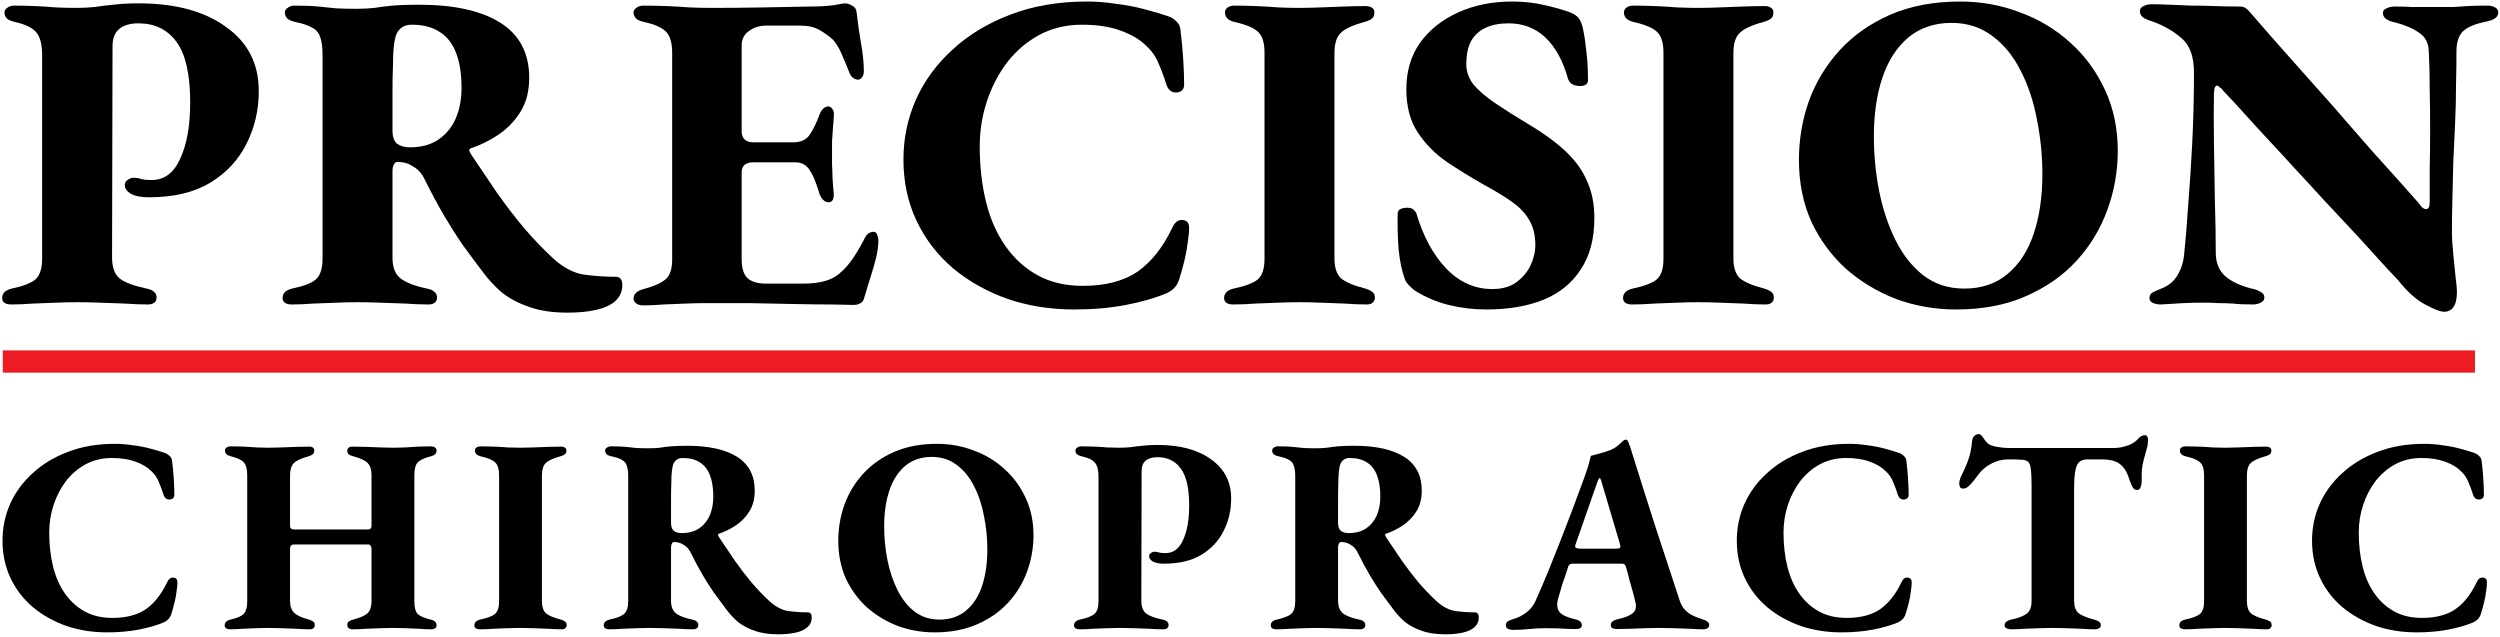
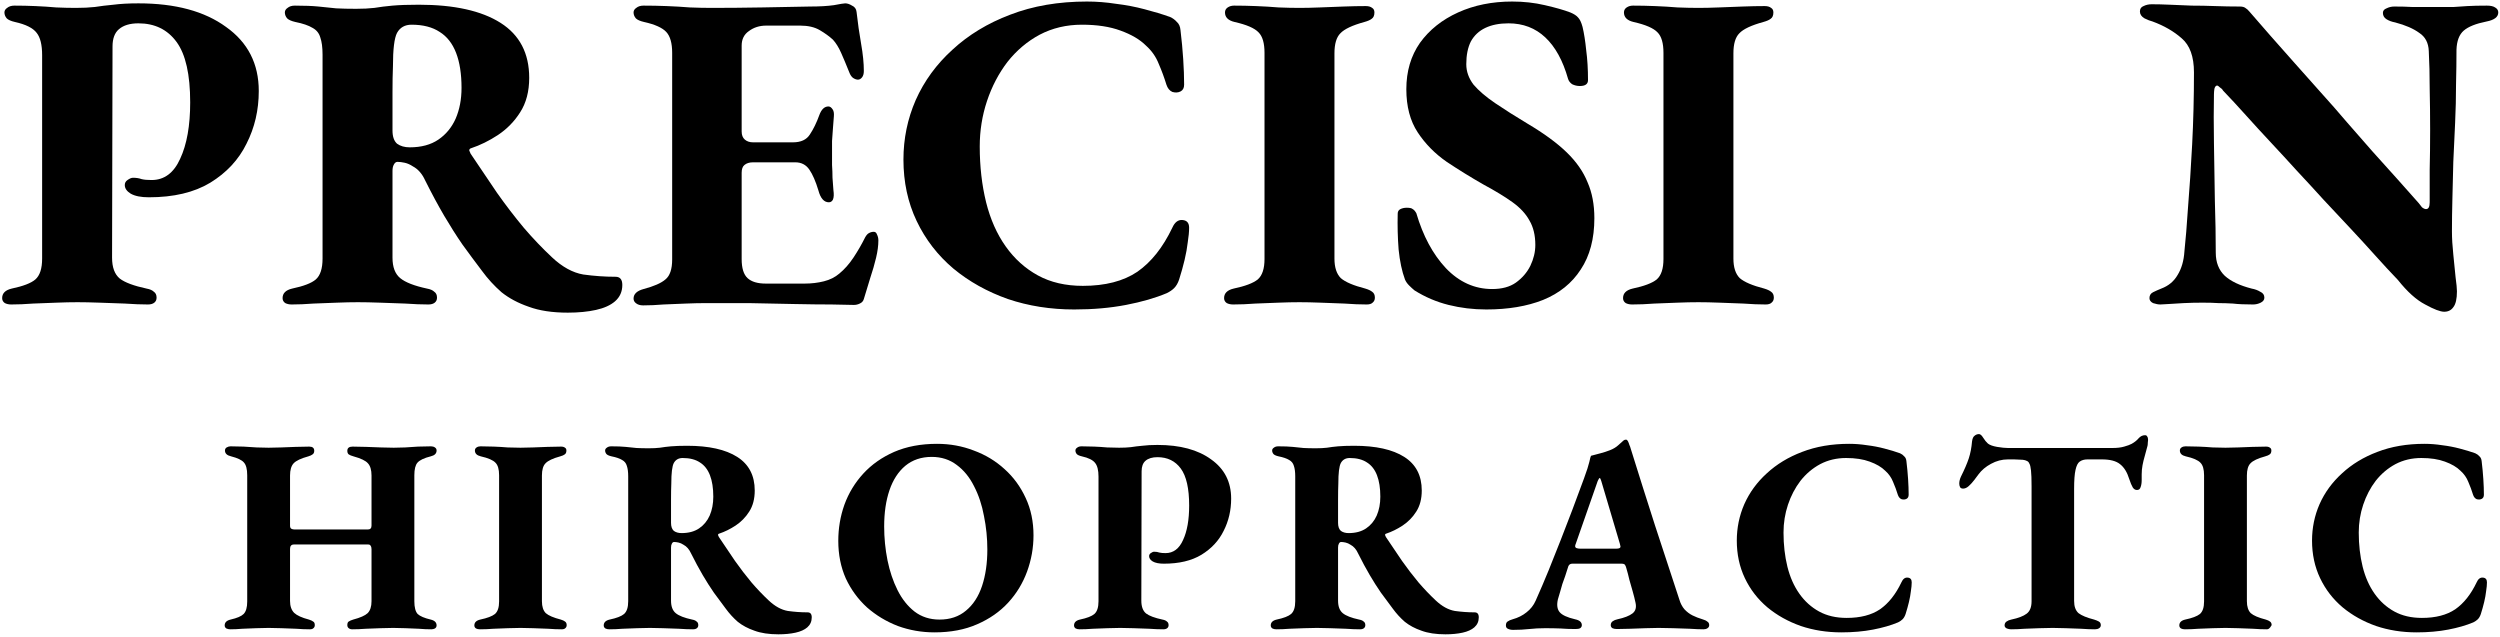
<svg xmlns="http://www.w3.org/2000/svg" width="899" height="229" viewBox="0 0 899 229" fill="none">
  <path d="M4.043 109.49C3.172 109.49 2.41 109.327 1.756 109C1.103 108.565 0.776 107.966 0.776 107.203C0.776 105.461 1.92 104.318 4.206 103.774C8.344 102.903 11.175 101.814 12.699 100.507C14.332 99.092 15.149 96.587 15.149 92.994V19.824C15.149 16.122 14.496 13.455 13.189 11.822C11.883 10.079 9.269 8.773 5.35 7.902C3.934 7.575 2.954 7.139 2.41 6.595C1.865 5.942 1.593 5.234 1.593 4.472C1.593 3.819 1.92 3.274 2.573 2.839C3.226 2.294 4.097 2.022 5.186 2.022C7.691 2.022 10.195 2.076 12.699 2.185C15.312 2.294 17.817 2.457 20.212 2.675C22.716 2.784 25.058 2.839 27.235 2.839C29.848 2.839 32.135 2.73 34.095 2.512C36.164 2.185 38.396 1.913 40.791 1.695C43.295 1.369 46.29 1.205 49.774 1.205C63.058 1.205 73.565 4.036 81.296 9.698C89.135 15.251 93.055 22.928 93.055 32.727C93.055 39.587 91.585 45.902 88.645 51.673C85.815 57.444 81.459 62.126 75.579 65.719C69.809 69.203 62.459 70.945 53.531 70.945C50.7 70.945 48.522 70.51 46.998 69.639C45.582 68.768 44.874 67.733 44.874 66.535C44.874 65.773 45.201 65.174 45.854 64.739C46.617 64.195 47.27 63.922 47.814 63.922C49.012 63.922 50.046 64.086 50.917 64.412C51.788 64.63 52.986 64.739 54.511 64.739C59.084 64.739 62.514 62.18 64.8 57.063C67.195 51.945 68.393 45.194 68.393 36.81C68.393 26.793 66.76 19.552 63.493 15.088C60.227 10.624 55.654 8.392 49.774 8.392C46.725 8.392 44.384 9.099 42.751 10.515C41.227 11.822 40.465 13.89 40.465 16.721L40.301 92.668C40.301 96.152 41.227 98.656 43.078 100.18C44.929 101.596 48.141 102.794 52.714 103.774C53.912 103.991 54.783 104.373 55.327 104.917C55.98 105.352 56.307 106.06 56.307 107.04C56.307 107.802 56.035 108.401 55.49 108.837C54.946 109.272 54.184 109.49 53.204 109.49C50.809 109.49 48.032 109.381 44.874 109.163C41.826 109.054 38.777 108.946 35.728 108.837C32.679 108.728 30.066 108.673 27.889 108.673C25.602 108.673 23.098 108.728 20.375 108.837C17.653 108.946 14.822 109.054 11.883 109.163C9.052 109.381 6.438 109.49 4.043 109.49Z" fill="black" />
  <path d="M204.185 112.43C198.632 112.43 193.95 111.722 190.14 110.307C186.329 109 183.062 107.258 180.34 105.08C177.727 102.794 175.386 100.235 173.317 97.404C170.922 94.246 168.581 91.089 166.294 87.931C164.116 84.773 161.939 81.344 159.761 77.642C157.583 73.939 155.297 69.693 152.901 64.902C151.812 62.507 150.343 60.819 148.492 59.839C147.512 59.186 146.532 58.75 145.552 58.532C144.572 58.315 143.701 58.206 142.938 58.206C142.394 58.206 141.959 58.532 141.632 59.186C141.305 59.73 141.142 60.492 141.142 61.472V92.668C141.142 96.043 142.067 98.493 143.918 100.017C145.769 101.542 148.982 102.794 153.555 103.774C154.752 103.991 155.623 104.373 156.168 104.917C156.821 105.352 157.148 106.06 157.148 107.04C157.148 107.802 156.876 108.401 156.331 108.837C155.787 109.272 155.025 109.49 154.045 109.49C151.649 109.49 148.873 109.381 145.715 109.163C142.666 109.054 139.618 108.946 136.569 108.837C133.52 108.728 130.907 108.673 128.729 108.673C126.443 108.673 123.938 108.728 121.216 108.837C118.494 108.946 115.663 109.054 112.723 109.163C109.892 109.381 107.279 109.49 104.884 109.49C104.013 109.49 103.25 109.327 102.597 109C101.944 108.565 101.617 107.966 101.617 107.203C101.617 105.461 102.76 104.318 105.047 103.774C109.185 102.903 112.016 101.814 113.54 100.507C115.173 99.092 115.99 96.587 115.99 92.994V19.661C115.99 17.048 115.718 14.979 115.173 13.455C114.738 11.93 113.812 10.787 112.397 10.025C110.981 9.154 108.912 8.446 106.19 7.902C104.775 7.575 103.795 7.139 103.25 6.595C102.706 5.942 102.434 5.234 102.434 4.472C102.434 3.819 102.76 3.274 103.414 2.839C104.067 2.294 104.938 2.022 106.027 2.022C109.511 2.022 112.342 2.131 114.52 2.349C116.806 2.566 118.93 2.784 120.89 3.002C122.958 3.111 125.354 3.165 128.076 3.165C130.58 3.165 132.758 3.056 134.609 2.839C136.569 2.512 138.746 2.24 141.142 2.022C143.646 1.804 146.804 1.695 150.615 1.695C163.354 1.695 173.154 3.873 180.013 8.228C186.873 12.584 190.303 19.171 190.303 27.991C190.303 32.89 189.214 37.028 187.036 40.403C184.968 43.67 182.3 46.392 179.033 48.57C175.876 50.639 172.664 52.217 169.397 53.306C168.962 53.415 168.744 53.687 168.744 54.123C168.853 54.449 169.016 54.831 169.234 55.266C172.5 60.057 175.658 64.739 178.707 69.312C181.864 73.776 185.076 77.968 188.343 81.888C191.609 85.699 194.985 89.238 198.469 92.504C202.171 95.989 205.928 98.057 209.739 98.711C213.658 99.255 217.524 99.527 221.335 99.527C222.968 99.527 223.785 100.507 223.785 102.467C223.785 104.862 222.913 106.822 221.171 108.347C219.538 109.762 217.252 110.797 214.312 111.45C211.372 112.103 207.996 112.43 204.185 112.43ZM147.348 52.98C151.486 52.98 154.916 52.054 157.638 50.203C160.36 48.352 162.429 45.848 163.844 42.69C165.26 39.423 165.967 35.721 165.967 31.584C165.967 26.575 165.314 22.383 164.007 19.008C162.701 15.632 160.741 13.128 158.128 11.495C155.515 9.753 152.139 8.882 148.002 8.882C145.606 8.882 143.864 9.862 142.775 11.822C141.795 13.672 141.305 17.701 141.305 23.907C141.196 26.412 141.142 29.57 141.142 33.38C141.142 37.191 141.142 41.71 141.142 46.936C141.142 49.114 141.686 50.693 142.775 51.673C143.973 52.544 145.497 52.98 147.348 52.98Z" fill="black" />
  <path d="M231.259 109.817C230.17 109.817 229.299 109.544 228.646 109C228.102 108.565 227.829 108.02 227.829 107.367C227.829 105.734 229.027 104.59 231.423 103.937C235.125 102.957 237.738 101.814 239.262 100.507C240.895 99.201 241.712 96.805 241.712 93.321V19.008C241.712 15.524 241.004 13.019 239.589 11.495C238.173 9.97 235.506 8.773 231.586 7.902C230.17 7.575 229.19 7.139 228.646 6.595C228.102 5.942 227.829 5.234 227.829 4.472C227.829 3.819 228.156 3.274 228.809 2.839C229.463 2.294 230.334 2.022 231.423 2.022C234.145 2.022 236.921 2.076 239.752 2.185C242.583 2.294 245.36 2.457 248.082 2.675C250.804 2.784 253.417 2.839 255.921 2.839C261.583 2.839 267.626 2.784 274.05 2.675C280.475 2.566 286.191 2.457 291.2 2.349C294.684 2.349 297.569 2.185 299.856 1.859C302.142 1.423 303.503 1.205 303.939 1.205C304.701 1.205 305.518 1.478 306.389 2.022C307.369 2.457 307.913 3.22 308.022 4.308C308.458 8.228 309.002 12.039 309.655 15.741C310.309 19.443 310.635 22.71 310.635 25.541C310.635 26.521 310.418 27.283 309.982 27.827C309.547 28.372 309.057 28.644 308.512 28.644C307.968 28.644 307.369 28.426 306.716 27.991C306.171 27.555 305.736 26.902 305.409 26.031C304.32 23.309 303.34 20.968 302.469 19.008C301.598 17.048 300.618 15.469 299.529 14.271C298.223 13.074 296.644 11.93 294.793 10.841C292.942 9.753 290.601 9.208 287.77 9.208H275.52C273.125 9.208 271.056 9.862 269.314 11.168C267.572 12.366 266.701 14.108 266.701 16.395V47.263C266.701 48.57 267.082 49.55 267.844 50.203C268.606 50.856 269.586 51.183 270.784 51.183H285.157C287.988 51.183 290.002 50.257 291.2 48.406C292.506 46.446 293.65 44.105 294.629 41.383C295.392 39.315 296.48 38.28 297.896 38.28C298.44 38.28 298.93 38.607 299.366 39.26C299.801 39.804 299.965 40.676 299.856 41.873C299.747 43.18 299.638 44.595 299.529 46.12C299.42 47.644 299.311 49.169 299.203 50.693C299.203 52.217 299.203 53.687 299.203 55.103C299.203 56.409 299.203 57.825 299.203 59.349C299.311 60.873 299.366 62.398 299.366 63.922C299.475 65.447 299.584 66.917 299.693 68.332C299.91 69.856 299.856 71 299.529 71.762C299.203 72.415 298.713 72.742 298.059 72.742C296.317 72.742 295.065 71.326 294.303 68.495C293.323 65.229 292.234 62.724 291.036 60.982C289.839 59.24 288.151 58.369 285.973 58.369H270.784C269.477 58.369 268.443 58.696 267.681 59.349C267.027 59.894 266.701 60.819 266.701 62.126V93.157C266.701 96.424 267.409 98.711 268.824 100.017C270.24 101.324 272.417 101.977 275.357 101.977H289.403C291.798 101.977 294.085 101.705 296.263 101.16C298.44 100.616 300.291 99.691 301.816 98.384C303.667 96.859 305.355 94.954 306.879 92.668C308.403 90.381 309.819 87.931 311.125 85.318C311.561 84.556 311.996 84.066 312.432 83.848C312.976 83.521 313.575 83.358 314.229 83.358C314.773 83.358 315.154 83.685 315.372 84.338C315.698 84.991 315.862 85.699 315.862 86.461C315.862 88.312 315.59 90.381 315.045 92.668C314.501 94.954 313.793 97.404 312.922 100.017C312.16 102.521 311.398 105.026 310.635 107.53C310.418 108.292 309.928 108.837 309.165 109.163C308.512 109.49 307.804 109.653 307.042 109.653C305.627 109.653 302.959 109.599 299.039 109.49C295.228 109.49 290.71 109.436 285.483 109.327C280.257 109.218 274.867 109.109 269.314 109C263.761 109 258.589 109 253.798 109C251.62 109 249.225 109.054 246.612 109.163C243.999 109.272 241.331 109.381 238.609 109.49C235.996 109.708 233.546 109.817 231.259 109.817Z" fill="black" />
  <path d="M386.287 111.287C377.794 111.287 369.845 110.034 362.441 107.53C355.037 104.917 348.504 101.269 342.842 96.587C337.18 91.796 332.771 86.08 329.613 79.438C326.455 72.796 324.877 65.447 324.877 57.389C324.877 49.876 326.346 42.744 329.286 35.994C332.335 29.134 336.745 23.091 342.516 17.864C348.287 12.529 355.201 8.337 363.258 5.288C371.424 2.131 380.625 0.552 390.86 0.552C394.344 0.552 397.829 0.824 401.313 1.369C404.906 1.804 408.336 2.457 411.602 3.329C414.978 4.2 418.026 5.125 420.749 6.105C421.729 6.541 422.545 7.139 423.198 7.902C423.961 8.555 424.396 9.535 424.505 10.841C424.941 14.435 425.267 17.919 425.485 21.294C425.703 24.67 425.812 27.718 425.812 30.441C425.812 31.638 425.376 32.455 424.505 32.89C423.634 33.326 422.654 33.38 421.565 33.054C420.585 32.618 419.877 31.747 419.442 30.441C418.68 27.936 417.754 25.432 416.665 22.928C415.685 20.423 414.161 18.246 412.092 16.395C409.915 14.217 406.866 12.42 402.946 11.005C399.135 9.589 394.508 8.882 389.063 8.882C383.51 8.882 378.447 10.079 373.874 12.475C369.41 14.87 365.545 18.137 362.278 22.274C359.12 26.412 356.671 31.094 354.928 36.32C353.186 41.547 352.315 46.991 352.315 52.653C352.315 59.839 353.077 66.535 354.602 72.742C356.126 78.839 358.467 84.12 361.625 88.584C364.782 93.049 368.648 96.533 373.221 99.037C377.794 101.542 383.184 102.794 389.39 102.794C397.447 102.794 403.98 101.106 408.989 97.731C413.998 94.246 418.19 88.966 421.565 81.888C422.436 79.928 423.634 79.003 425.158 79.112C426.792 79.22 427.608 80.146 427.608 81.888C427.608 83.303 427.445 85.046 427.118 87.115C426.9 89.074 426.519 91.198 425.975 93.484C425.431 95.771 424.777 98.112 424.015 100.507C423.58 101.814 422.981 102.848 422.218 103.61C421.565 104.264 420.694 104.862 419.605 105.407C415.468 107.149 410.568 108.565 404.906 109.653C399.244 110.742 393.038 111.287 386.287 111.287Z" fill="black" />
  <path d="M443.448 109.49C442.577 109.49 441.815 109.327 441.162 109C440.508 108.565 440.182 107.966 440.182 107.203C440.182 105.461 441.325 104.318 443.612 103.774C447.749 102.903 450.635 101.814 452.268 100.507C453.901 99.092 454.718 96.642 454.718 93.157V19.008C454.718 15.524 454.01 13.074 452.594 11.658C451.179 10.134 448.294 8.882 443.938 7.902C441.652 7.357 440.508 6.214 440.508 4.472C440.508 3.71 440.835 3.111 441.488 2.675C442.142 2.24 442.904 2.022 443.775 2.022C446.279 2.022 448.892 2.076 451.615 2.185C454.445 2.294 457.168 2.457 459.781 2.675C462.503 2.784 465.007 2.839 467.294 2.839C469.471 2.839 471.921 2.784 474.643 2.675C477.474 2.566 480.305 2.457 483.136 2.349C486.076 2.24 488.744 2.185 491.139 2.185C492.119 2.185 492.881 2.403 493.426 2.839C493.97 3.165 494.242 3.71 494.242 4.472C494.242 5.561 493.916 6.323 493.262 6.758C492.718 7.194 491.847 7.575 490.649 7.902C486.294 9.099 483.409 10.46 481.993 11.985C480.578 13.4 479.87 15.796 479.87 19.171V92.994C479.87 96.152 480.632 98.493 482.156 100.017C483.79 101.433 486.729 102.685 490.976 103.774C492.065 104.1 492.881 104.481 493.426 104.917C494.079 105.352 494.406 106.06 494.406 107.04C494.406 107.802 494.134 108.401 493.589 108.837C493.154 109.272 492.446 109.49 491.466 109.49C489.07 109.49 486.403 109.381 483.463 109.163C480.523 109.054 477.638 108.946 474.807 108.837C471.976 108.728 469.471 108.673 467.294 108.673C465.007 108.673 462.503 108.728 459.781 108.837C457.059 108.946 454.282 109.054 451.451 109.163C448.62 109.381 445.953 109.49 443.448 109.49Z" fill="black" />
  <path d="M534.463 111.287C529.781 111.287 525.262 110.742 520.907 109.653C516.551 108.565 512.468 106.822 508.657 104.427C508.004 103.883 507.351 103.284 506.697 102.63C506.044 101.977 505.554 101.269 505.227 100.507C504.138 97.567 503.376 93.974 502.941 89.728C502.614 85.481 502.505 81.18 502.614 76.825C502.614 76.063 502.941 75.518 503.594 75.192C504.247 74.865 505.01 74.702 505.881 74.702C506.969 74.702 507.677 74.865 508.004 75.192C508.439 75.409 508.875 75.899 509.31 76.662C511.706 84.828 515.245 91.415 519.927 96.424C524.718 101.433 530.271 103.937 536.586 103.937C540.07 103.937 542.901 103.175 545.079 101.65C547.365 100.017 549.107 98.003 550.305 95.607C551.503 93.103 552.102 90.599 552.102 88.094C552.102 84.61 551.394 81.67 549.979 79.275C548.672 76.879 546.658 74.702 543.935 72.742C541.213 70.782 537.729 68.659 533.483 66.372C528.909 63.759 524.5 61.037 520.253 58.206C516.007 55.266 512.523 51.727 509.8 47.59C507.078 43.452 505.717 38.28 505.717 32.074C505.717 25.65 507.351 20.097 510.617 15.415C513.992 10.733 518.566 7.085 524.336 4.472C530.107 1.859 536.586 0.552 543.772 0.552C547.91 0.552 551.83 0.988 555.532 1.859C559.342 2.73 562.391 3.601 564.678 4.472C565.984 5.016 566.91 5.615 567.454 6.268C568.108 6.922 568.652 8.065 569.088 9.698C569.632 11.985 570.068 14.761 570.394 18.028C570.83 21.294 571.047 24.887 571.047 28.807C571.047 30.223 570.068 30.93 568.108 30.93C567.128 30.93 566.202 30.713 565.331 30.277C564.569 29.733 564.079 29.079 563.861 28.317C562.01 21.784 559.288 16.83 555.695 13.455C552.102 10.079 547.692 8.392 542.466 8.392C539.199 8.392 536.422 8.936 534.136 10.025C531.849 11.114 530.107 12.747 528.91 14.925C527.821 17.102 527.276 19.824 527.276 23.091C527.276 25.704 528.147 28.154 529.889 30.441C531.74 32.618 534.354 34.85 537.729 37.137C541.104 39.423 544.97 41.873 549.325 44.486C555.205 47.971 559.887 51.401 563.371 54.776C566.855 58.151 569.36 61.745 570.884 65.555C572.517 69.258 573.334 73.558 573.334 78.458C573.334 85.862 571.701 92.014 568.434 96.914C565.277 101.814 560.758 105.461 554.878 107.857C549.107 110.143 542.302 111.287 534.463 111.287Z" fill="black" />
  <path d="M586.913 109.49C586.042 109.49 585.28 109.327 584.626 109C583.973 108.565 583.646 107.966 583.646 107.203C583.646 105.461 584.79 104.318 587.076 103.774C591.214 102.903 594.099 101.814 595.733 100.507C597.366 99.092 598.182 96.642 598.182 93.157V19.008C598.182 15.524 597.475 13.074 596.059 11.658C594.644 10.134 591.758 8.882 587.403 7.902C585.116 7.357 583.973 6.214 583.973 4.472C583.973 3.71 584.3 3.111 584.953 2.675C585.606 2.24 586.369 2.022 587.24 2.022C589.744 2.022 592.357 2.076 595.079 2.185C597.91 2.294 600.632 2.457 603.246 2.675C605.968 2.784 608.472 2.839 610.758 2.839C612.936 2.839 615.386 2.784 618.108 2.675C620.939 2.566 623.77 2.457 626.601 2.349C629.541 2.24 632.209 2.185 634.604 2.185C635.584 2.185 636.346 2.403 636.891 2.839C637.435 3.165 637.707 3.71 637.707 4.472C637.707 5.561 637.381 6.323 636.727 6.758C636.183 7.194 635.312 7.575 634.114 7.902C629.759 9.099 626.873 10.46 625.458 11.985C624.042 13.4 623.335 15.796 623.335 19.171V92.994C623.335 96.152 624.097 98.493 625.621 100.017C627.254 101.433 630.194 102.685 634.441 103.774C635.53 104.1 636.346 104.481 636.891 104.917C637.544 105.352 637.871 106.06 637.871 107.04C637.871 107.802 637.598 108.401 637.054 108.837C636.618 109.272 635.911 109.49 634.931 109.49C632.535 109.49 629.868 109.381 626.928 109.163C623.988 109.054 621.102 108.946 618.271 108.837C615.441 108.728 612.936 108.673 610.758 108.673C608.472 108.673 605.968 108.728 603.246 108.837C600.523 108.946 597.747 109.054 594.916 109.163C592.085 109.381 589.417 109.49 586.913 109.49Z" fill="black" />
-   <path d="M703.406 111.287C695.893 111.287 688.707 110.034 681.847 107.53C675.096 104.917 669.053 101.269 663.718 96.587C658.492 91.796 654.354 86.135 651.305 79.602C648.365 72.96 646.896 65.61 646.896 57.553C646.896 50.148 648.093 43.071 650.489 36.32C652.993 29.461 656.695 23.363 661.595 18.028C666.495 12.693 672.538 8.446 679.724 5.288C687.019 2.131 695.403 0.552 704.876 0.552C712.498 0.552 719.684 1.859 726.435 4.472C733.295 6.976 739.338 10.624 744.564 15.415C749.79 20.097 753.928 25.759 756.977 32.401C760.026 38.934 761.55 46.229 761.55 54.286C761.55 61.581 760.298 68.659 757.793 75.518C755.289 82.378 751.587 88.475 746.687 93.811C741.788 99.146 735.69 103.393 728.395 106.55C721.209 109.708 712.879 111.287 703.406 111.287ZM706.346 103.774C712.552 103.774 717.724 102.032 721.862 98.547C726.108 95.063 729.266 90.218 731.335 84.011C733.404 77.805 734.438 70.673 734.438 62.616C734.438 55.974 733.785 49.441 732.478 43.017C731.28 36.484 729.32 30.604 726.598 25.378C723.985 20.151 720.61 16.014 716.472 12.965C712.335 9.807 707.435 8.228 701.773 8.228C695.675 8.228 690.503 9.97 686.257 13.455C682.119 16.939 679.016 21.73 676.947 27.827C674.879 33.925 673.844 41.002 673.844 49.06C673.844 55.81 674.497 62.452 675.804 68.985C677.111 75.409 679.071 81.235 681.684 86.461C684.297 91.688 687.618 95.88 691.647 99.037C695.784 102.195 700.684 103.774 706.346 103.774Z" fill="black" />
  <path d="M878.943 112.103C877.527 112.103 875.241 111.232 872.083 109.49C868.925 107.857 865.659 104.917 862.283 100.67C859.67 97.948 856.948 95.008 854.117 91.851C851.286 88.693 848.292 85.427 845.134 82.051C841.977 78.676 838.765 75.246 835.498 71.762C832.34 68.278 829.183 64.848 826.025 61.472C822.868 57.988 819.71 54.558 816.552 51.183C813.395 47.807 810.4 44.541 807.569 41.383C804.738 38.226 802.016 35.286 799.403 32.564C799.185 32.128 798.804 31.747 798.26 31.421C797.824 30.985 797.498 30.767 797.28 30.767C796.844 30.767 796.518 31.148 796.3 31.91C796.191 32.673 796.137 33.326 796.137 33.87C796.028 38.879 796.028 44.759 796.137 51.51C796.245 58.26 796.354 65.12 796.463 72.088C796.681 78.948 796.79 85.209 796.79 90.871C796.79 94.355 797.879 97.132 800.056 99.201C802.234 101.16 805.446 102.685 809.693 103.774C810.89 103.991 811.925 104.373 812.796 104.917C813.776 105.352 814.266 106.06 814.266 107.04C814.266 107.802 813.83 108.401 812.959 108.837C812.088 109.272 811.163 109.49 810.183 109.49C807.243 109.49 804.847 109.381 802.996 109.163C801.145 109.054 799.403 109 797.77 109C796.245 108.891 794.34 108.837 792.053 108.837C789.658 108.837 787.371 108.891 785.194 109C783.125 109.109 781.328 109.218 779.804 109.327C778.389 109.436 777.409 109.49 776.864 109.49C776.102 109.49 775.231 109.327 774.251 109C773.38 108.565 772.944 107.966 772.944 107.203C772.944 106.224 773.38 105.516 774.251 105.08C775.122 104.645 776.102 104.209 777.191 103.774C779.804 102.794 781.764 101.16 783.071 98.874C784.486 96.587 785.303 93.756 785.52 90.381C785.956 86.352 786.391 81.017 786.827 74.375C787.371 67.733 787.861 60.275 788.297 51.999C788.733 43.615 788.95 34.959 788.95 26.031C788.95 20.369 787.48 16.286 784.54 13.781C781.709 11.277 778.225 9.263 774.088 7.738C773.217 7.521 772.237 7.139 771.148 6.595C770.059 5.942 769.515 5.125 769.515 4.145C769.515 3.165 769.95 2.512 770.821 2.185C771.692 1.75 772.672 1.532 773.761 1.532C775.721 1.532 777.899 1.586 780.294 1.695C782.798 1.804 785.412 1.913 788.134 2.022C790.856 2.022 793.687 2.076 796.627 2.185C799.566 2.294 802.506 2.349 805.446 2.349C806.317 2.349 806.971 2.512 807.406 2.839C807.95 3.165 808.44 3.601 808.876 4.145C811.271 6.867 813.83 9.807 816.552 12.965C819.383 16.122 822.323 19.443 825.372 22.928C828.421 26.303 831.524 29.787 834.681 33.38C837.839 36.865 840.942 40.403 843.991 43.997C847.149 47.59 850.197 51.074 853.137 54.449C856.186 57.825 859.126 61.091 861.957 64.249C864.788 67.406 867.401 70.346 869.796 73.069C870.123 73.504 870.504 73.994 870.94 74.538C871.484 74.974 871.974 75.192 872.41 75.192C873.281 75.192 873.716 74.375 873.716 72.742C873.716 69.366 873.716 65.447 873.716 60.982C873.825 56.518 873.879 51.782 873.879 46.773C873.879 41.764 873.825 36.81 873.716 31.91C873.716 27.011 873.607 22.492 873.39 18.355C873.281 15.415 872.137 13.237 869.96 11.822C867.891 10.297 865.005 9.045 861.303 8.065C860.106 7.847 859.071 7.466 858.2 6.922C857.329 6.377 856.894 5.615 856.894 4.635C856.894 3.873 857.329 3.329 858.2 3.002C859.071 2.566 859.997 2.349 860.977 2.349C863.481 2.349 865.604 2.403 867.346 2.512C869.089 2.512 870.667 2.512 872.083 2.512C873.498 2.512 875.077 2.512 876.819 2.512C878.997 2.512 880.848 2.512 882.372 2.512C883.897 2.403 885.53 2.294 887.272 2.185C889.123 2.076 891.464 2.022 894.295 2.022C895.602 2.022 896.582 2.24 897.235 2.675C897.997 3.111 898.378 3.71 898.378 4.472C898.378 6.105 896.963 7.194 894.132 7.738C890.321 8.501 887.599 9.589 885.966 11.005C884.332 12.42 883.461 14.707 883.352 17.864C883.352 21.784 883.298 25.976 883.189 30.441C883.189 34.905 883.08 39.478 882.862 44.16C882.645 48.842 882.427 53.524 882.209 58.206C882.1 62.779 881.991 67.189 881.882 71.435C881.774 75.682 881.719 79.602 881.719 83.195C881.719 85.699 881.882 88.475 882.209 91.524C882.536 94.464 882.808 97.186 883.026 99.691C883.352 102.086 883.516 103.774 883.516 104.754C883.516 107.476 883.08 109.381 882.209 110.47C881.447 111.559 880.358 112.103 878.943 112.103Z" fill="black" />
-   <path d="M38.5 227.4C33.3 227.4 28.433 226.633 23.9 225.1C19.367 223.5 15.367 221.267 11.9 218.4C8.433 215.467 5.733 211.967 3.8 207.9C1.867 203.833 0.9 199.333 0.9 194.4C0.9 189.8 1.8 185.433 3.6 181.3C5.467 177.1 8.167 173.4 11.7 170.2C15.233 166.933 19.467 164.367 24.4 162.5C29.4 160.567 35.033 159.6 41.3 159.6C43.433 159.6 45.567 159.767 47.7 160.1C49.9 160.367 52 160.767 54 161.3C56.067 161.833 57.933 162.4 59.6 163C60.2 163.267 60.7 163.633 61.1 164.1C61.567 164.5 61.833 165.1 61.9 165.9C62.167 168.1 62.367 170.233 62.5 172.3C62.633 174.367 62.7 176.233 62.7 177.9C62.7 178.633 62.433 179.133 61.9 179.4C61.367 179.667 60.767 179.7 60.1 179.5C59.5 179.233 59.067 178.7 58.8 177.9C58.333 176.367 57.767 174.833 57.1 173.3C56.5 171.767 55.567 170.433 54.3 169.3C52.967 167.967 51.1 166.867 48.7 166C46.367 165.133 43.533 164.7 40.2 164.7C36.8 164.7 33.7 165.433 30.9 166.9C28.167 168.367 25.8 170.367 23.8 172.9C21.867 175.433 20.367 178.3 19.3 181.5C18.233 184.7 17.7 188.033 17.7 191.5C17.7 195.9 18.167 200 19.1 203.8C20.033 207.533 21.467 210.767 23.4 213.5C25.333 216.233 27.7 218.367 30.5 219.9C33.3 221.433 36.6 222.2 40.4 222.2C45.333 222.2 49.333 221.167 52.4 219.1C55.467 216.967 58.033 213.733 60.1 209.4C60.633 208.2 61.367 207.633 62.3 207.7C63.3 207.767 63.8 208.333 63.8 209.4C63.8 210.267 63.7 211.333 63.5 212.6C63.367 213.8 63.133 215.1 62.8 216.5C62.467 217.9 62.067 219.333 61.6 220.8C61.333 221.6 60.967 222.233 60.5 222.7C60.1 223.1 59.567 223.467 58.9 223.8C56.367 224.867 53.367 225.733 49.9 226.4C46.433 227.067 42.633 227.4 38.5 227.4Z" fill="black" />
  <path d="M82.798 226.3C82.332 226.3 81.865 226.2 81.398 226C80.998 225.733 80.798 225.367 80.798 224.9C80.798 223.833 81.498 223.133 82.898 222.8C85.232 222.267 86.798 221.6 87.598 220.8C88.465 219.933 88.898 218.433 88.898 216.3V170.9C88.898 168.7 88.498 167.167 87.698 166.3C86.965 165.433 85.432 164.7 83.098 164.1C81.632 163.767 80.898 163.067 80.898 162C80.898 161.533 81.098 161.167 81.498 160.9C81.965 160.633 82.432 160.5 82.898 160.5C84.432 160.5 85.998 160.533 87.598 160.6C89.198 160.667 90.765 160.767 92.298 160.9C93.832 160.967 95.265 161 96.598 161C97.932 161 99.432 160.967 101.098 160.9C102.832 160.833 104.565 160.767 106.298 160.7C108.098 160.633 109.732 160.6 111.198 160.6C112.398 160.6 112.998 161.1 112.998 162.1C112.998 162.7 112.798 163.133 112.398 163.4C112.065 163.667 111.565 163.9 110.898 164.1C108.232 164.833 106.465 165.667 105.598 166.6C104.732 167.533 104.298 169 104.298 171V189C104.298 189.533 104.432 189.9 104.698 190.1C105.032 190.3 105.432 190.4 105.898 190.4H132.298C133.165 190.4 133.598 189.933 133.598 189V171C133.598 169 133.165 167.533 132.298 166.6C131.498 165.667 129.765 164.833 127.098 164.1C126.365 163.9 125.798 163.667 125.398 163.4C125.065 163.133 124.898 162.7 124.898 162.1C124.898 161.1 125.532 160.6 126.798 160.6C128.265 160.6 129.898 160.633 131.698 160.7C133.498 160.767 135.265 160.833 136.998 160.9C138.732 160.967 140.265 161 141.598 161C142.865 161 144.232 160.967 145.698 160.9C147.232 160.767 148.765 160.667 150.298 160.6C151.898 160.533 153.465 160.5 154.998 160.5C155.532 160.5 155.998 160.633 156.398 160.9C156.798 161.167 156.998 161.533 156.998 162C156.998 163.067 156.298 163.767 154.898 164.1C152.498 164.7 150.898 165.467 150.098 166.4C149.365 167.267 148.998 168.767 148.998 170.9V216.2C148.998 218.4 149.398 219.933 150.198 220.8C151.065 221.6 152.632 222.267 154.898 222.8C156.298 223.133 156.998 223.833 156.998 224.9C156.998 225.367 156.798 225.733 156.398 226C155.998 226.2 155.565 226.3 155.098 226.3C153.698 226.3 152.198 226.233 150.598 226.1C148.998 226.033 147.398 225.967 145.798 225.9C144.198 225.833 142.732 225.8 141.398 225.8C140.065 225.8 138.532 225.833 136.798 225.9C135.132 225.967 133.398 226.033 131.598 226.1C129.798 226.233 128.165 226.3 126.698 226.3C126.165 226.3 125.732 226.167 125.398 225.9C125.065 225.633 124.898 225.267 124.898 224.8C124.898 224.133 125.065 223.7 125.398 223.5C125.798 223.233 126.332 223 126.998 222.8C129.532 222.133 131.265 221.367 132.198 220.5C133.132 219.567 133.598 218.133 133.598 216.2V197.5C133.598 196.967 133.498 196.567 133.298 196.3C133.165 195.967 132.865 195.8 132.398 195.8H105.698C104.765 195.8 104.298 196.333 104.298 197.4V216.1C104.298 217.967 104.798 219.4 105.798 220.4C106.798 221.333 108.565 222.133 111.098 222.8C111.765 223 112.265 223.233 112.598 223.5C112.998 223.7 113.198 224.133 113.198 224.8C113.198 225.267 113.032 225.633 112.698 225.9C112.432 226.167 111.998 226.3 111.398 226.3C109.932 226.3 108.298 226.233 106.498 226.1C104.698 226.033 102.932 225.967 101.198 225.9C99.465 225.833 97.932 225.8 96.598 225.8C95.265 225.8 93.765 225.833 92.098 225.9C90.498 225.967 88.865 226.033 87.198 226.1C85.598 226.233 84.132 226.3 82.798 226.3Z" fill="black" />
  <path d="M172.577 226.3C172.043 226.3 171.577 226.2 171.177 226C170.777 225.733 170.577 225.367 170.577 224.9C170.577 223.833 171.277 223.133 172.677 222.8C175.21 222.267 176.977 221.6 177.977 220.8C178.977 219.933 179.477 218.433 179.477 216.3V170.9C179.477 168.767 179.043 167.267 178.177 166.4C177.31 165.467 175.543 164.7 172.877 164.1C171.477 163.767 170.777 163.067 170.777 162C170.777 161.533 170.977 161.167 171.377 160.9C171.777 160.633 172.243 160.5 172.777 160.5C174.31 160.5 175.91 160.533 177.577 160.6C179.31 160.667 180.977 160.767 182.577 160.9C184.243 160.967 185.777 161 187.177 161C188.51 161 190.01 160.967 191.677 160.9C193.41 160.833 195.143 160.767 196.877 160.7C198.677 160.633 200.31 160.6 201.777 160.6C202.377 160.6 202.843 160.733 203.177 161C203.51 161.2 203.677 161.533 203.677 162C203.677 162.667 203.477 163.133 203.077 163.4C202.743 163.667 202.21 163.9 201.477 164.1C198.81 164.833 197.043 165.667 196.177 166.6C195.31 167.467 194.877 168.933 194.877 171V216.2C194.877 218.133 195.343 219.567 196.277 220.5C197.277 221.367 199.077 222.133 201.677 222.8C202.343 223 202.843 223.233 203.177 223.5C203.577 223.767 203.777 224.2 203.777 224.8C203.777 225.267 203.61 225.633 203.277 225.9C203.01 226.167 202.577 226.3 201.977 226.3C200.51 226.3 198.877 226.233 197.077 226.1C195.277 226.033 193.51 225.967 191.777 225.9C190.043 225.833 188.51 225.8 187.177 225.8C185.777 225.8 184.243 225.833 182.577 225.9C180.91 225.967 179.21 226.033 177.477 226.1C175.743 226.233 174.11 226.3 172.577 226.3Z" fill="black" />
  <path d="M279.902 228.1C276.502 228.1 273.636 227.667 271.302 226.8C268.969 226 266.969 224.933 265.302 223.6C263.702 222.2 262.269 220.633 261.002 218.9C259.536 216.967 258.102 215.033 256.702 213.1C255.369 211.167 254.036 209.067 252.702 206.8C251.369 204.533 249.969 201.933 248.502 199C247.836 197.533 246.936 196.5 245.802 195.9C245.202 195.5 244.602 195.233 244.002 195.1C243.402 194.967 242.869 194.9 242.402 194.9C242.069 194.9 241.802 195.1 241.602 195.5C241.402 195.833 241.302 196.3 241.302 196.9V216C241.302 218.067 241.869 219.567 243.002 220.5C244.136 221.433 246.102 222.2 248.902 222.8C249.636 222.933 250.169 223.167 250.502 223.5C250.902 223.767 251.102 224.2 251.102 224.8C251.102 225.267 250.936 225.633 250.602 225.9C250.269 226.167 249.802 226.3 249.202 226.3C247.736 226.3 246.036 226.233 244.102 226.1C242.236 226.033 240.369 225.967 238.502 225.9C236.636 225.833 235.036 225.8 233.702 225.8C232.302 225.8 230.769 225.833 229.102 225.9C227.436 225.967 225.702 226.033 223.902 226.1C222.169 226.233 220.569 226.3 219.102 226.3C218.569 226.3 218.102 226.2 217.702 226C217.302 225.733 217.102 225.367 217.102 224.9C217.102 223.833 217.802 223.133 219.202 222.8C221.736 222.267 223.469 221.6 224.402 220.8C225.402 219.933 225.902 218.4 225.902 216.2V171.3C225.902 169.7 225.736 168.433 225.402 167.5C225.136 166.567 224.569 165.867 223.702 165.4C222.836 164.867 221.569 164.433 219.902 164.1C219.036 163.9 218.436 163.633 218.102 163.3C217.769 162.9 217.602 162.467 217.602 162C217.602 161.6 217.802 161.267 218.202 161C218.602 160.667 219.136 160.5 219.802 160.5C221.936 160.5 223.669 160.567 225.002 160.7C226.402 160.833 227.702 160.967 228.902 161.1C230.169 161.167 231.636 161.2 233.302 161.2C234.836 161.2 236.169 161.133 237.302 161C238.502 160.8 239.836 160.633 241.302 160.5C242.836 160.367 244.769 160.3 247.102 160.3C254.902 160.3 260.902 161.633 265.102 164.3C269.302 166.967 271.402 171 271.402 176.4C271.402 179.4 270.736 181.933 269.402 184C268.136 186 266.502 187.667 264.502 189C262.569 190.267 260.602 191.233 258.602 191.9C258.336 191.967 258.202 192.133 258.202 192.4C258.269 192.6 258.369 192.833 258.502 193.1C260.502 196.033 262.436 198.9 264.302 201.7C266.236 204.433 268.202 207 270.202 209.4C272.202 211.733 274.269 213.9 276.402 215.9C278.669 218.033 280.969 219.3 283.302 219.7C285.702 220.033 288.069 220.2 290.402 220.2C291.402 220.2 291.902 220.8 291.902 222C291.902 223.467 291.369 224.667 290.302 225.6C289.302 226.467 287.902 227.1 286.102 227.5C284.302 227.9 282.236 228.1 279.902 228.1ZM245.102 191.7C247.636 191.7 249.736 191.133 251.402 190C253.069 188.867 254.336 187.333 255.202 185.4C256.069 183.4 256.502 181.133 256.502 178.6C256.502 175.533 256.102 172.967 255.302 170.9C254.502 168.833 253.302 167.3 251.702 166.3C250.102 165.233 248.036 164.7 245.502 164.7C244.036 164.7 242.969 165.3 242.302 166.5C241.702 167.633 241.402 170.1 241.402 173.9C241.336 175.433 241.302 177.367 241.302 179.7C241.302 182.033 241.302 184.8 241.302 188C241.302 189.333 241.636 190.3 242.302 190.9C243.036 191.433 243.969 191.7 245.102 191.7Z" fill="black" />
  <path d="M336.047 227.4C331.447 227.4 327.047 226.633 322.847 225.1C318.713 223.5 315.013 221.267 311.747 218.4C308.547 215.467 306.013 212 304.147 208C302.347 203.933 301.447 199.433 301.447 194.5C301.447 189.967 302.18 185.633 303.647 181.5C305.18 177.3 307.447 173.567 310.447 170.3C313.447 167.033 317.147 164.433 321.547 162.5C326.014 160.567 331.147 159.6 336.947 159.6C341.614 159.6 346.014 160.4 350.147 162C354.347 163.533 358.047 165.767 361.247 168.7C364.447 171.567 366.98 175.033 368.847 179.1C370.713 183.1 371.647 187.567 371.647 192.5C371.647 196.967 370.88 201.3 369.347 205.5C367.814 209.7 365.547 213.433 362.547 216.7C359.547 219.967 355.814 222.567 351.347 224.5C346.947 226.433 341.847 227.4 336.047 227.4ZM337.847 222.8C341.647 222.8 344.813 221.733 347.347 219.6C349.947 217.467 351.88 214.5 353.147 210.7C354.413 206.9 355.047 202.533 355.047 197.6C355.047 193.533 354.647 189.533 353.847 185.6C353.114 181.6 351.913 178 350.247 174.8C348.647 171.6 346.58 169.067 344.047 167.2C341.514 165.267 338.514 164.3 335.047 164.3C331.314 164.3 328.147 165.367 325.547 167.5C323.014 169.633 321.113 172.567 319.847 176.3C318.58 180.033 317.947 184.367 317.947 189.3C317.947 193.433 318.347 197.5 319.147 201.5C319.947 205.433 321.147 209 322.747 212.2C324.347 215.4 326.38 217.967 328.847 219.9C331.38 221.833 334.38 222.8 337.847 222.8Z" fill="black" />
  <path d="M388.223 226.3C387.69 226.3 387.223 226.2 386.823 226C386.423 225.733 386.223 225.367 386.223 224.9C386.223 223.833 386.923 223.133 388.323 222.8C390.857 222.267 392.59 221.6 393.523 220.8C394.523 219.933 395.023 218.4 395.023 216.2V171.4C395.023 169.133 394.623 167.5 393.823 166.5C393.023 165.433 391.423 164.633 389.023 164.1C388.157 163.9 387.557 163.633 387.223 163.3C386.89 162.9 386.723 162.467 386.723 162C386.723 161.6 386.923 161.267 387.323 161C387.723 160.667 388.257 160.5 388.923 160.5C390.457 160.5 391.99 160.533 393.523 160.6C395.123 160.667 396.657 160.767 398.123 160.9C399.657 160.967 401.09 161 402.423 161C404.023 161 405.423 160.933 406.623 160.8C407.89 160.6 409.257 160.433 410.723 160.3C412.257 160.1 414.09 160 416.223 160C424.357 160 430.79 161.733 435.523 165.2C440.323 168.6 442.723 173.3 442.723 179.3C442.723 183.5 441.823 187.367 440.023 190.9C438.29 194.433 435.623 197.3 432.023 199.5C428.49 201.633 423.99 202.7 418.523 202.7C416.79 202.7 415.457 202.433 414.523 201.9C413.657 201.367 413.223 200.733 413.223 200C413.223 199.533 413.423 199.167 413.823 198.9C414.29 198.567 414.69 198.4 415.023 198.4C415.757 198.4 416.39 198.5 416.923 198.7C417.457 198.833 418.19 198.9 419.123 198.9C421.923 198.9 424.023 197.333 425.423 194.2C426.89 191.067 427.623 186.933 427.623 181.8C427.623 175.667 426.623 171.233 424.623 168.5C422.623 165.767 419.823 164.4 416.223 164.4C414.357 164.4 412.923 164.833 411.923 165.7C410.99 166.5 410.523 167.767 410.523 169.5L410.423 216C410.423 218.133 410.99 219.667 412.123 220.6C413.257 221.467 415.223 222.2 418.023 222.8C418.757 222.933 419.29 223.167 419.623 223.5C420.023 223.767 420.223 224.2 420.223 224.8C420.223 225.267 420.057 225.633 419.723 225.9C419.39 226.167 418.923 226.3 418.323 226.3C416.857 226.3 415.157 226.233 413.223 226.1C411.357 226.033 409.49 225.967 407.623 225.9C405.757 225.833 404.157 225.8 402.823 225.8C401.423 225.8 399.89 225.833 398.223 225.9C396.557 225.967 394.823 226.033 393.023 226.1C391.29 226.233 389.69 226.3 388.223 226.3Z" fill="black" />
  <path d="M519.766 228.1C516.366 228.1 513.499 227.667 511.166 226.8C508.832 226 506.832 224.933 505.166 223.6C503.566 222.2 502.132 220.633 500.866 218.9C499.399 216.967 497.966 215.033 496.566 213.1C495.232 211.167 493.899 209.067 492.566 206.8C491.232 204.533 489.832 201.933 488.366 199C487.699 197.533 486.799 196.5 485.666 195.9C485.066 195.5 484.466 195.233 483.866 195.1C483.266 194.967 482.732 194.9 482.266 194.9C481.932 194.9 481.666 195.1 481.466 195.5C481.266 195.833 481.166 196.3 481.166 196.9V216C481.166 218.067 481.732 219.567 482.866 220.5C483.999 221.433 485.966 222.2 488.766 222.8C489.499 222.933 490.032 223.167 490.366 223.5C490.766 223.767 490.966 224.2 490.966 224.8C490.966 225.267 490.799 225.633 490.466 225.9C490.132 226.167 489.666 226.3 489.066 226.3C487.599 226.3 485.899 226.233 483.966 226.1C482.099 226.033 480.232 225.967 478.366 225.9C476.499 225.833 474.899 225.8 473.566 225.8C472.166 225.8 470.632 225.833 468.966 225.9C467.299 225.967 465.566 226.033 463.766 226.1C462.032 226.233 460.432 226.3 458.966 226.3C458.432 226.3 457.966 226.2 457.566 226C457.166 225.733 456.966 225.367 456.966 224.9C456.966 223.833 457.666 223.133 459.066 222.8C461.599 222.267 463.332 221.6 464.266 220.8C465.266 219.933 465.766 218.4 465.766 216.2V171.3C465.766 169.7 465.599 168.433 465.266 167.5C464.999 166.567 464.432 165.867 463.566 165.4C462.699 164.867 461.432 164.433 459.766 164.1C458.899 163.9 458.299 163.633 457.966 163.3C457.632 162.9 457.466 162.467 457.466 162C457.466 161.6 457.666 161.267 458.066 161C458.466 160.667 458.999 160.5 459.666 160.5C461.799 160.5 463.532 160.567 464.866 160.7C466.266 160.833 467.566 160.967 468.766 161.1C470.032 161.167 471.499 161.2 473.166 161.2C474.699 161.2 476.032 161.133 477.166 161C478.366 160.8 479.699 160.633 481.166 160.5C482.699 160.367 484.632 160.3 486.966 160.3C494.766 160.3 500.766 161.633 504.966 164.3C509.166 166.967 511.266 171 511.266 176.4C511.266 179.4 510.599 181.933 509.266 184C507.999 186 506.366 187.667 504.366 189C502.432 190.267 500.466 191.233 498.466 191.9C498.199 191.967 498.066 192.133 498.066 192.4C498.132 192.6 498.232 192.833 498.366 193.1C500.366 196.033 502.299 198.9 504.166 201.7C506.099 204.433 508.066 207 510.066 209.4C512.066 211.733 514.132 213.9 516.266 215.9C518.532 218.033 520.832 219.3 523.166 219.7C525.566 220.033 527.932 220.2 530.266 220.2C531.266 220.2 531.766 220.8 531.766 222C531.766 223.467 531.232 224.667 530.166 225.6C529.166 226.467 527.766 227.1 525.966 227.5C524.166 227.9 522.099 228.1 519.766 228.1ZM484.966 191.7C487.499 191.7 489.599 191.133 491.266 190C492.932 188.867 494.199 187.333 495.066 185.4C495.932 183.4 496.366 181.133 496.366 178.6C496.366 175.533 495.966 172.967 495.166 170.9C494.366 168.833 493.166 167.3 491.566 166.3C489.966 165.233 487.899 164.7 485.366 164.7C483.899 164.7 482.832 165.3 482.166 166.5C481.566 167.633 481.266 170.1 481.266 173.9C481.199 175.433 481.166 177.367 481.166 179.7C481.166 182.033 481.166 184.8 481.166 188C481.166 189.333 481.499 190.3 482.166 190.9C482.899 191.433 483.832 191.7 484.966 191.7Z" fill="black" />
  <path d="M544.126 226.5C543.392 226.5 542.759 226.367 542.226 226.1C541.759 225.9 541.526 225.5 541.526 224.9C541.526 224.233 541.726 223.767 542.126 223.5C542.592 223.167 543.192 222.9 543.926 222.7C545.859 222.167 547.526 221.333 548.926 220.2C550.392 219.067 551.492 217.667 552.226 216C553.892 212.267 555.459 208.6 556.926 205C558.392 201.333 559.826 197.733 561.226 194.2C562.626 190.6 564.026 186.967 565.426 183.3C566.826 179.567 568.226 175.8 569.626 172C570.626 169.267 571.259 167.3 571.526 166.1C571.792 164.833 571.992 164.1 572.126 163.9C573.326 163.567 574.459 163.267 575.526 163C576.592 162.733 577.726 162.367 578.926 161.9C580.126 161.433 581.126 160.833 581.926 160.1C582.792 159.367 583.426 158.8 583.826 158.4C584.092 158.2 584.359 158.1 584.626 158.1C584.892 158.033 585.159 158.233 585.426 158.7C585.626 159.1 585.792 159.533 585.926 160C586.126 160.4 586.292 160.867 586.426 161.4C587.826 165.867 589.259 170.433 590.726 175.1C592.192 179.7 593.659 184.3 595.126 188.9C596.659 193.5 598.159 198.067 599.626 202.6C601.092 207.067 602.526 211.433 603.926 215.7C604.326 217.033 604.926 218.167 605.726 219.1C606.592 220.033 607.559 220.767 608.626 221.3C609.692 221.833 610.892 222.3 612.226 222.7C612.959 222.9 613.526 223.167 613.926 223.5C614.392 223.767 614.626 224.2 614.626 224.8C614.626 225.267 614.426 225.633 614.026 225.9C613.626 226.167 613.159 226.3 612.626 226.3C611.292 226.3 609.626 226.233 607.626 226.1C605.692 226.033 603.726 225.967 601.726 225.9C599.726 225.833 597.959 225.8 596.426 225.8C595.159 225.8 593.592 225.833 591.726 225.9C589.926 225.967 588.092 226.033 586.226 226.1C584.359 226.167 582.759 226.2 581.426 226.2C580.826 226.2 580.292 226.1 579.826 225.9C579.426 225.633 579.226 225.267 579.226 224.8C579.226 224.2 579.459 223.733 579.926 223.4C580.392 223.067 580.959 222.833 581.626 222.7C584.092 222.167 585.892 221.467 587.026 220.6C588.159 219.733 588.526 218.433 588.126 216.7C587.859 215.433 587.526 214.1 587.126 212.7C586.726 211.3 586.326 209.9 585.926 208.5C585.592 207.033 585.226 205.633 584.826 204.3C584.692 203.767 584.526 203.367 584.326 203.1C584.126 202.833 583.726 202.7 583.126 202.7H565.426C564.959 202.7 564.592 202.833 564.326 203.1C564.059 203.367 563.859 203.8 563.726 204.4C563.459 205.333 563.159 206.267 562.826 207.2C562.492 208.133 562.159 209.067 561.826 210C561.559 210.933 561.292 211.867 561.026 212.8C560.759 213.733 560.492 214.633 560.226 215.5C559.759 217.5 559.959 219.033 560.826 220.1C561.692 221.167 563.559 222.033 566.426 222.7C568.026 223.033 568.826 223.733 568.826 224.8C568.826 225.267 568.626 225.633 568.226 225.9C567.892 226.1 567.326 226.2 566.526 226.2C564.592 226.2 562.792 226.133 561.126 226C559.459 225.933 557.626 225.9 555.626 225.9C553.626 225.9 551.726 226 549.926 226.2C548.126 226.4 546.192 226.5 544.126 226.5ZM568.226 197.3H581.226C582.226 197.3 582.726 197.067 582.726 196.6C582.726 196.4 582.692 196.233 582.626 196.1C582.626 195.967 582.592 195.8 582.526 195.6L575.826 173C575.626 172.267 575.426 171.9 575.226 171.9C575.092 171.9 574.859 172.267 574.526 173L566.626 195.6C566.492 195.867 566.426 196.133 566.426 196.4C566.426 196.733 566.592 196.967 566.926 197.1C567.326 197.233 567.759 197.3 568.226 197.3Z" fill="black" />
  <path d="M662.152 227.4C656.952 227.4 652.086 226.633 647.552 225.1C643.019 223.5 639.019 221.267 635.552 218.4C632.086 215.467 629.386 211.967 627.452 207.9C625.519 203.833 624.552 199.333 624.552 194.4C624.552 189.8 625.452 185.433 627.252 181.3C629.119 177.1 631.819 173.4 635.352 170.2C638.886 166.933 643.119 164.367 648.052 162.5C653.052 160.567 658.686 159.6 664.952 159.6C667.086 159.6 669.219 159.767 671.352 160.1C673.552 160.367 675.652 160.767 677.652 161.3C679.719 161.833 681.586 162.4 683.252 163C683.852 163.267 684.352 163.633 684.752 164.1C685.219 164.5 685.486 165.1 685.552 165.9C685.819 168.1 686.019 170.233 686.152 172.3C686.286 174.367 686.352 176.233 686.352 177.9C686.352 178.633 686.086 179.133 685.552 179.4C685.019 179.667 684.419 179.7 683.752 179.5C683.152 179.233 682.719 178.7 682.452 177.9C681.986 176.367 681.419 174.833 680.752 173.3C680.152 171.767 679.219 170.433 677.952 169.3C676.619 167.967 674.752 166.867 672.352 166C670.019 165.133 667.186 164.7 663.852 164.7C660.452 164.7 657.352 165.433 654.552 166.9C651.819 168.367 649.452 170.367 647.452 172.9C645.519 175.433 644.019 178.3 642.952 181.5C641.886 184.7 641.352 188.033 641.352 191.5C641.352 195.9 641.819 200 642.752 203.8C643.686 207.533 645.119 210.767 647.052 213.5C648.986 216.233 651.352 218.367 654.152 219.9C656.952 221.433 660.252 222.2 664.052 222.2C668.986 222.2 672.986 221.167 676.052 219.1C679.119 216.967 681.686 213.733 683.752 209.4C684.286 208.2 685.019 207.633 685.952 207.7C686.952 207.767 687.452 208.333 687.452 209.4C687.452 210.267 687.352 211.333 687.152 212.6C687.019 213.8 686.786 215.1 686.452 216.5C686.119 217.9 685.719 219.333 685.252 220.8C684.986 221.6 684.619 222.233 684.152 222.7C683.752 223.1 683.219 223.467 682.552 223.8C680.019 224.867 677.019 225.733 673.552 226.4C670.086 227.067 666.286 227.4 662.152 227.4Z" fill="black" />
  <path d="M723.151 226.3C722.684 226.3 722.184 226.2 721.651 226C721.117 225.733 720.851 225.367 720.851 224.9C720.851 224.3 721.084 223.833 721.551 223.5C722.017 223.167 722.584 222.933 723.251 222.8C725.784 222.267 727.617 221.567 728.751 220.7C729.951 219.833 730.551 218.333 730.551 216.2V174.9C730.551 172.3 730.484 170.4 730.351 169.2C730.217 167.933 730.017 167.1 729.751 166.7C729.551 166.233 729.284 165.933 728.951 165.8C728.351 165.467 727.551 165.3 726.551 165.3C725.617 165.233 724.851 165.2 724.251 165.2H722.051C719.917 165.2 717.884 165.733 715.951 166.8C714.084 167.8 712.584 169.067 711.451 170.6C711.117 171.067 710.617 171.733 709.951 172.6C709.351 173.4 708.684 174.133 707.951 174.8C707.284 175.4 706.617 175.7 705.951 175.7C705.417 175.7 705.051 175.533 704.851 175.2C704.651 174.8 704.551 174.367 704.551 173.9C704.551 173.1 704.751 172.267 705.151 171.4C706.417 168.867 707.351 166.7 707.951 164.9C708.551 163.1 708.951 161.033 709.151 158.7C709.284 157.7 709.584 157.033 710.051 156.7C710.517 156.3 711.051 156.1 711.651 156.1C712.117 156.1 712.617 156.533 713.151 157.4C713.684 158.267 714.251 158.967 714.851 159.5C715.517 160.033 716.617 160.433 718.151 160.7C719.751 160.967 721.051 161.1 722.051 161.1H759.651C761.317 161.1 762.717 160.933 763.851 160.6C765.051 160.267 765.951 159.933 766.551 159.6C767.617 159 768.451 158.333 769.051 157.6C769.717 156.867 770.484 156.5 771.351 156.5C771.751 156.5 772.017 156.667 772.151 157C772.351 157.267 772.451 157.667 772.451 158.2C772.451 158.467 772.417 158.8 772.351 159.2C772.351 159.6 772.317 159.967 772.251 160.3C771.917 161.567 771.584 162.8 771.251 164C770.917 165.133 770.651 166.233 770.451 167.3C770.251 168.367 770.151 169.467 770.151 170.6V172.6C770.151 173.667 770.017 174.533 769.751 175.2C769.551 175.867 769.117 176.2 768.451 176.2C767.851 176.2 767.351 175.9 766.951 175.3C766.551 174.633 766.117 173.6 765.651 172.2C764.917 169.8 763.817 168.033 762.351 166.9C760.951 165.767 758.784 165.2 755.851 165.2H750.651C749.517 165.2 748.584 165.467 747.851 166C747.184 166.467 746.684 167.467 746.351 169C746.017 170.467 745.851 172.733 745.851 175.8V216.1C745.851 218.1 746.384 219.567 747.451 220.5C748.584 221.367 750.451 222.133 753.051 222.8C753.717 223 754.284 223.233 754.751 223.5C755.217 223.767 755.451 224.2 755.451 224.8C755.451 225.267 755.251 225.633 754.851 225.9C754.451 226.167 753.951 226.3 753.351 226.3C751.884 226.3 750.217 226.233 748.351 226.1C746.551 226.033 744.717 225.967 742.851 225.9C741.051 225.833 739.484 225.8 738.151 225.8C736.751 225.8 735.151 225.833 733.351 225.9C731.617 225.967 729.851 226.033 728.051 226.1C726.317 226.233 724.684 226.3 723.151 226.3Z" fill="black" />
-   <path d="M785.682 226.3C785.149 226.3 784.682 226.2 784.282 226C783.882 225.733 783.682 225.367 783.682 224.9C783.682 223.833 784.382 223.133 785.782 222.8C788.315 222.267 790.082 221.6 791.082 220.8C792.082 219.933 792.582 218.433 792.582 216.3V170.9C792.582 168.767 792.149 167.267 791.282 166.4C790.415 165.467 788.649 164.7 785.982 164.1C784.582 163.767 783.882 163.067 783.882 162C783.882 161.533 784.082 161.167 784.482 160.9C784.882 160.633 785.349 160.5 785.882 160.5C787.415 160.5 789.015 160.533 790.682 160.6C792.415 160.667 794.082 160.767 795.682 160.9C797.349 160.967 798.882 161 800.282 161C801.615 161 803.115 160.967 804.782 160.9C806.515 160.833 808.249 160.767 809.982 160.7C811.782 160.633 813.415 160.6 814.882 160.6C815.482 160.6 815.949 160.733 816.282 161C816.615 161.2 816.782 161.533 816.782 162C816.782 162.667 816.582 163.133 816.182 163.4C815.849 163.667 815.315 163.9 814.582 164.1C811.915 164.833 810.149 165.667 809.282 166.6C808.415 167.467 807.982 168.933 807.982 171V216.2C807.982 218.133 808.449 219.567 809.382 220.5C810.382 221.367 812.182 222.133 814.782 222.8C815.449 223 815.949 223.233 816.282 223.5C816.682 223.767 816.882 224.2 816.882 224.8C816.882 225.267 816.715 225.633 816.382 225.9C816.115 226.167 815.682 226.3 815.082 226.3C813.615 226.3 811.982 226.233 810.182 226.1C808.382 226.033 806.615 225.967 804.882 225.9C803.149 225.833 801.615 225.8 800.282 225.8C798.882 225.8 797.349 225.833 795.682 225.9C794.015 225.967 792.315 226.033 790.582 226.1C788.849 226.233 787.215 226.3 785.682 226.3Z" fill="black" />
+   <path d="M785.682 226.3C785.149 226.3 784.682 226.2 784.282 226C783.882 225.733 783.682 225.367 783.682 224.9C783.682 223.833 784.382 223.133 785.782 222.8C788.315 222.267 790.082 221.6 791.082 220.8C792.082 219.933 792.582 218.433 792.582 216.3V170.9C792.582 168.767 792.149 167.267 791.282 166.4C790.415 165.467 788.649 164.7 785.982 164.1C784.582 163.767 783.882 163.067 783.882 162C783.882 161.533 784.082 161.167 784.482 160.9C784.882 160.633 785.349 160.5 785.882 160.5C787.415 160.5 789.015 160.533 790.682 160.6C792.415 160.667 794.082 160.767 795.682 160.9C797.349 160.967 798.882 161 800.282 161C801.615 161 803.115 160.967 804.782 160.9C806.515 160.833 808.249 160.767 809.982 160.7C811.782 160.633 813.415 160.6 814.882 160.6C815.482 160.6 815.949 160.733 816.282 161C816.615 161.2 816.782 161.533 816.782 162C816.782 162.667 816.582 163.133 816.182 163.4C815.849 163.667 815.315 163.9 814.582 164.1C811.915 164.833 810.149 165.667 809.282 166.6C808.415 167.467 807.982 168.933 807.982 171V216.2C807.982 218.133 808.449 219.567 809.382 220.5C810.382 221.367 812.182 222.133 814.782 222.8C815.449 223 815.949 223.233 816.282 223.5C816.682 223.767 816.882 224.2 816.882 224.8C816.115 226.167 815.682 226.3 815.082 226.3C813.615 226.3 811.982 226.233 810.182 226.1C808.382 226.033 806.615 225.967 804.882 225.9C803.149 225.833 801.615 225.8 800.282 225.8C798.882 225.8 797.349 225.833 795.682 225.9C794.015 225.967 792.315 226.033 790.582 226.1C788.849 226.233 787.215 226.3 785.682 226.3Z" fill="black" />
  <path d="M869.008 227.4C863.808 227.4 858.941 226.633 854.408 225.1C849.874 223.5 845.874 221.267 842.408 218.4C838.941 215.467 836.241 211.967 834.308 207.9C832.374 203.833 831.408 199.333 831.408 194.4C831.408 189.8 832.308 185.433 834.108 181.3C835.974 177.1 838.674 173.4 842.208 170.2C845.741 166.933 849.974 164.367 854.908 162.5C859.908 160.567 865.541 159.6 871.808 159.6C873.941 159.6 876.074 159.767 878.208 160.1C880.408 160.367 882.508 160.767 884.508 161.3C886.574 161.833 888.441 162.4 890.108 163C890.708 163.267 891.208 163.633 891.608 164.1C892.074 164.5 892.341 165.1 892.408 165.9C892.674 168.1 892.874 170.233 893.008 172.3C893.141 174.367 893.208 176.233 893.208 177.9C893.208 178.633 892.941 179.133 892.408 179.4C891.874 179.667 891.274 179.7 890.608 179.5C890.008 179.233 889.574 178.7 889.308 177.9C888.841 176.367 888.274 174.833 887.608 173.3C887.008 171.767 886.074 170.433 884.808 169.3C883.474 167.967 881.608 166.867 879.208 166C876.874 165.133 874.041 164.7 870.708 164.7C867.308 164.7 864.208 165.433 861.408 166.9C858.674 168.367 856.308 170.367 854.308 172.9C852.374 175.433 850.874 178.3 849.808 181.5C848.741 184.7 848.208 188.033 848.208 191.5C848.208 195.9 848.674 200 849.608 203.8C850.541 207.533 851.974 210.767 853.908 213.5C855.841 216.233 858.208 218.367 861.008 219.9C863.808 221.433 867.108 222.2 870.908 222.2C875.841 222.2 879.841 221.167 882.908 219.1C885.974 216.967 888.541 213.733 890.608 209.4C891.141 208.2 891.874 207.633 892.808 207.7C893.808 207.767 894.308 208.333 894.308 209.4C894.308 210.267 894.208 211.333 894.008 212.6C893.874 213.8 893.641 215.1 893.308 216.5C892.974 217.9 892.574 219.333 892.108 220.8C891.841 221.6 891.474 222.233 891.008 222.7C890.608 223.1 890.074 223.467 889.408 223.8C886.874 224.867 883.874 225.733 880.408 226.4C876.941 227.067 873.141 227.4 869.008 227.4Z" fill="black" />
-   <line x1="1" y1="130" x2="890" y2="130" stroke="#ED1C24" stroke-width="8" />
</svg>